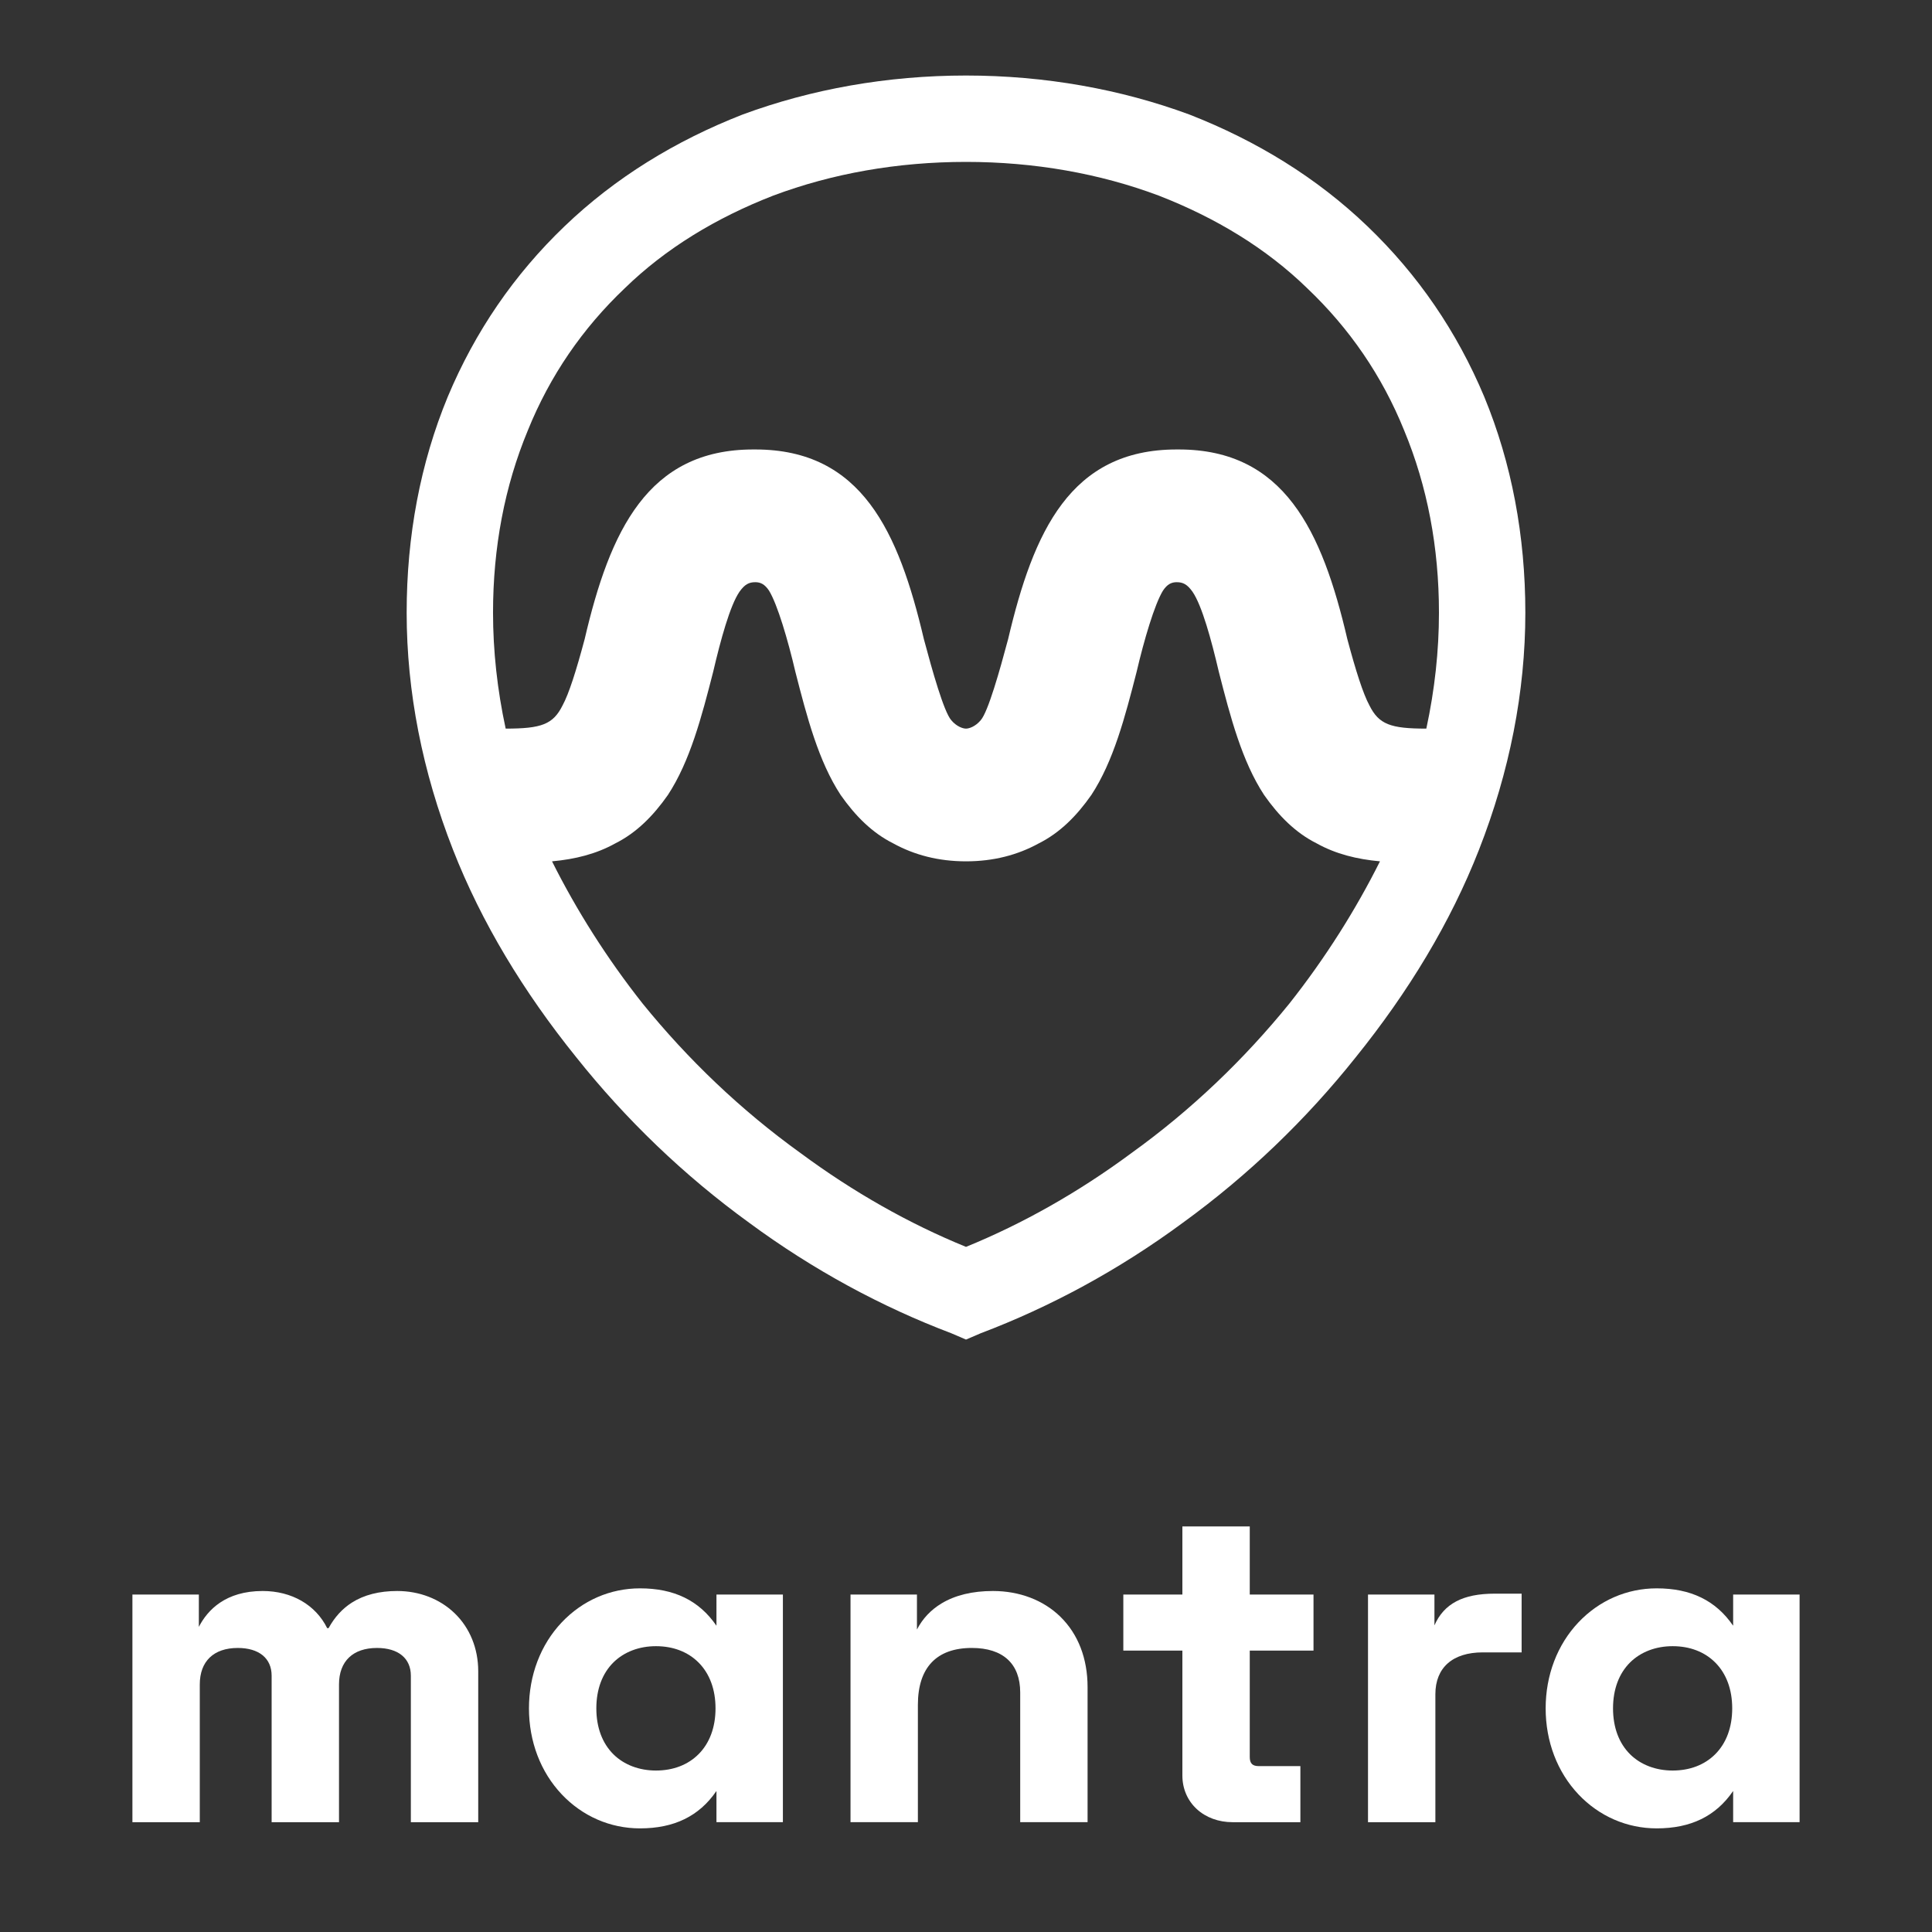
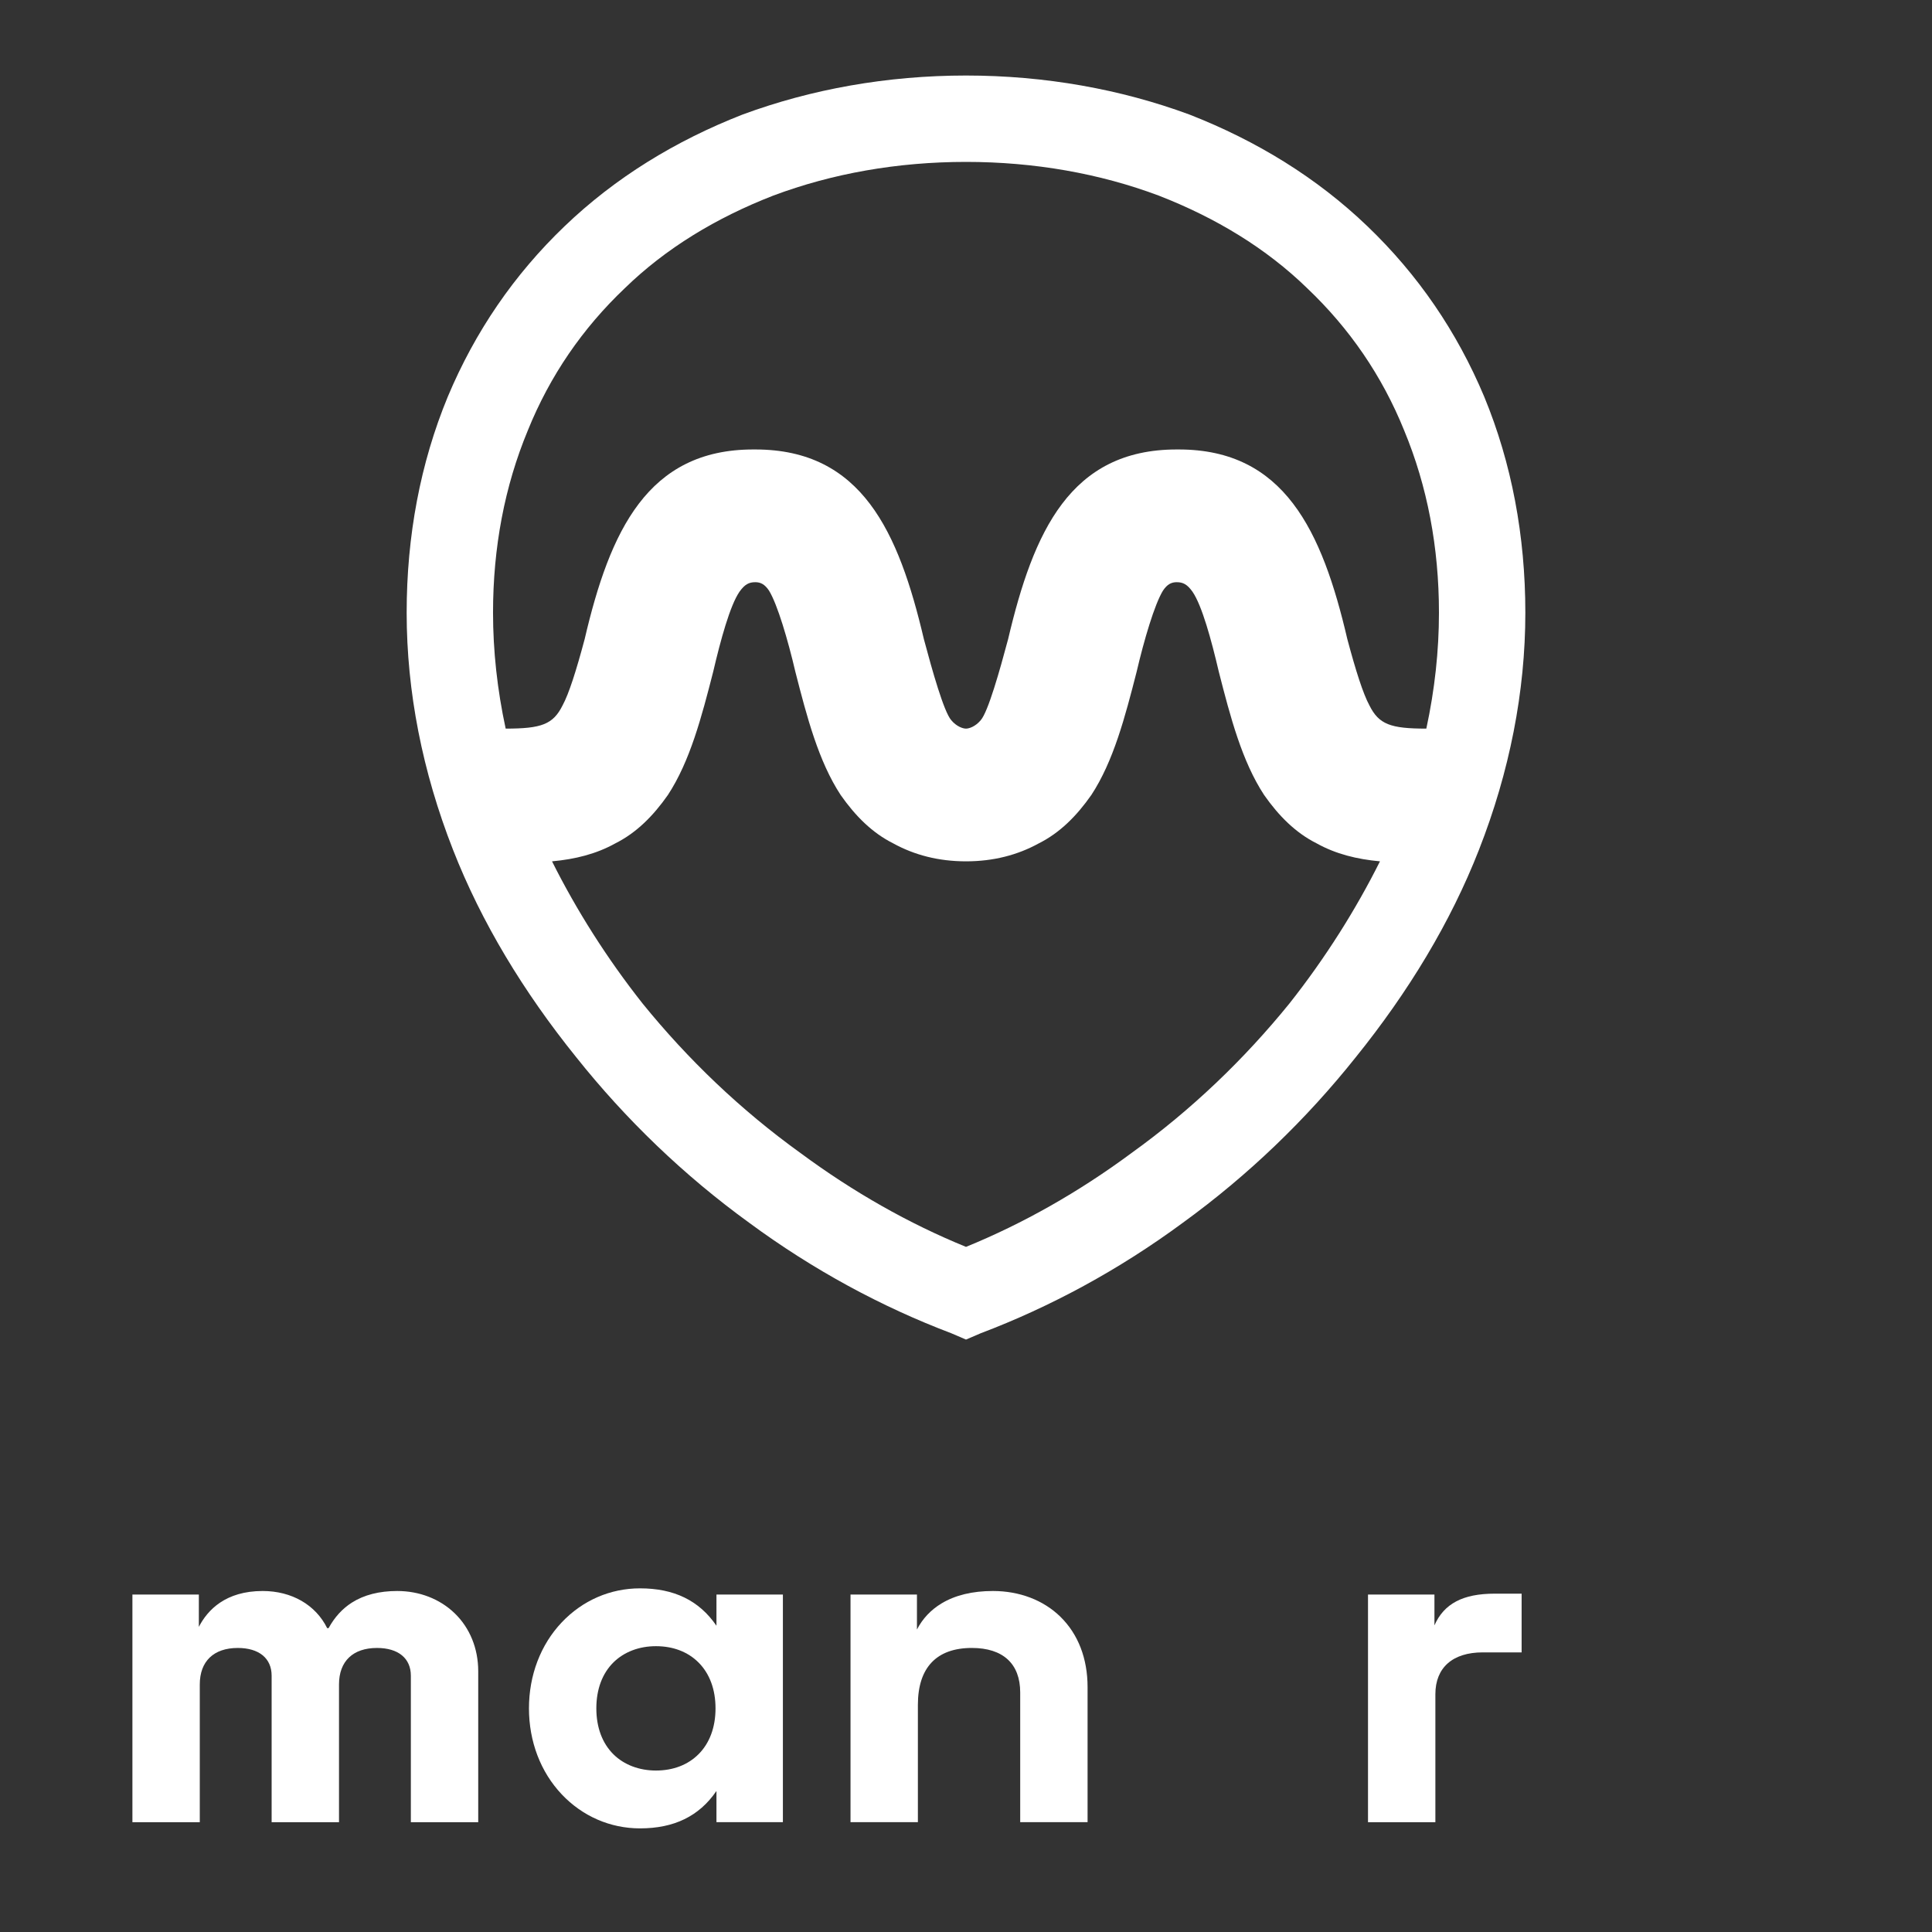
<svg xmlns="http://www.w3.org/2000/svg" version="1.1" id="Layer_1" x="0px" y="0px" width="1100px" height="1100px" viewBox="0 0 1100 1100" enable-background="new 0 0 1100 1100" xml:space="preserve">
  <rect x="0" y="0" width="1100" height="1100" fill="#333333" stroke="none" />
  <path fill="#FFFFFF" d="M778.503,128.763c-28.788-27.588-62.974-48.579-101.357-63.572C638.162,50.797,594.98,43,550.001,43  c-44.981,0-88.164,7.797-127.146,22.191c-38.384,14.993-72.57,35.984-101.357,63.572c-28.788,27.589-50.979,59.975-66.572,97.159  c-15.593,37.784-23.39,79.167-23.39,122.948c0,44.981,8.996,90.561,26.388,134.943c16.194,41.382,40.184,80.965,70.171,118.149  c28.188,35.385,61.174,67.172,98.358,94.16c36.584,26.989,75.568,47.979,115.151,62.973l8.397,3.6l8.396-3.6  c39.583-14.993,78.567-35.983,115.151-62.973c37.184-26.988,70.17-58.775,98.357-94.16c29.987-37.184,53.978-76.767,70.17-118.149  c17.394-44.382,26.39-89.962,26.39-134.943c0-43.781-7.797-85.164-23.391-122.948C829.481,188.738,807.291,156.352,778.503,128.763   M734.121,571.375c-25.788,31.787-55.775,60.574-89.962,85.164c-29.986,22.191-61.772,40.183-94.158,53.377  c-32.387-13.194-64.173-31.186-94.161-53.377c-34.185-24.59-64.172-53.377-89.961-85.164  c-20.392-25.789-37.784-53.377-51.579-80.965c13.195-1.2,25.19-4.198,35.985-10.196c11.995-5.997,21.591-15.593,29.988-27.588  c12.594-19.192,19.191-44.381,25.789-70.17c4.198-17.993,9.595-37.784,14.993-45.581c2.999-4.198,5.398-5.398,8.996-5.398  c2.999,0,5.398,1.2,7.797,4.798c4.798,7.797,10.796,28.188,14.994,46.181c6.597,25.789,13.194,50.978,25.789,70.17  c8.396,11.995,17.992,21.591,29.987,27.588c11.995,6.597,25.789,10.196,41.383,10.196c15.593,0,29.387-3.599,41.382-10.196  c11.995-5.997,21.591-15.593,29.986-27.588c12.595-19.192,19.192-44.381,25.789-70.17c4.198-17.993,10.196-38.384,14.993-46.181  c2.4-3.598,4.799-4.798,7.797-4.798c3.6,0,5.998,1.2,8.996,5.398c5.398,7.797,10.796,27.588,14.994,45.581  c6.597,25.789,13.194,50.978,25.789,70.17c8.397,11.995,17.992,21.591,29.987,27.588c10.796,5.998,22.791,8.996,35.984,10.196  C771.905,517.998,754.513,545.586,734.121,571.375 M812.089,414.842c-20.393,0-26.989-2.399-32.387-13.194  c-3.599-6.598-7.797-19.792-12.595-37.785c-14.394-61.773-35.984-107.954-95.959-107.954h-1.2  c-60.573,0-81.564,46.781-95.959,107.954c-4.798,17.993-11.395,41.383-15.593,46.181c-2.999,3.598-6.598,4.798-8.396,4.798  c-1.8,0-5.398-1.2-8.397-4.798c-4.198-4.798-10.795-28.188-15.594-46.181c-14.393-61.173-35.384-107.954-95.959-107.954h-1.199  c-59.974,0-81.565,46.181-95.959,107.954c-4.798,17.993-8.996,31.187-12.595,37.785c-5.398,10.795-11.995,13.194-32.386,13.194  c-4.798-22.191-7.197-44.381-7.197-65.972c0-37.184,6.597-71.969,19.791-103.756c12.595-31.188,31.187-58.175,55.177-80.965  c23.39-22.791,52.178-40.183,84.564-52.778c33.586-12.595,70.77-19.192,109.754-19.192c38.982,0,76.167,6.597,109.753,19.192  c32.386,12.595,61.174,29.987,84.563,52.778c23.99,22.79,42.582,49.778,55.176,80.965c13.195,31.787,19.792,66.572,19.792,103.756  C819.285,370.461,816.887,392.651,812.089,414.842" />
  <path fill="#FFFFFF" d="M226.143,905.848c-10.225,0-18.901,2.221-25.79,6.601c-5.423,3.448-9.882,8.338-13.269,14.548h-0.806  c-6.57-13.275-20.179-21.148-36.73-21.148c-21.07,0-31.35,10.754-36.332,20.428v-18.414H75.39v129.614h38.36v-78.403  c0-13.217,7.892-20.797,21.653-20.797c12.054,0,19.251,5.892,19.251,15.761v83.439h38.36v-78.403  c0-13.217,7.892-20.797,21.653-20.797c12.054,0,19.251,5.892,19.251,15.761v83.439h38.36v-85.957c0-12.98-4.797-24.73-13.506-33.085  C250.312,910.317,238.724,905.848,226.143,905.848" />
  <path fill="#FFFFFF" d="M407.922,925.485h-0.11c-9.791-14.229-24.012-21.148-43.428-21.148c-16.913,0-32.736,6.879-44.553,19.371  c-12.034,12.721-18.662,30.108-18.662,48.961c0,18.851,6.628,36.239,18.662,48.96c11.817,12.492,27.64,19.371,44.553,19.371  c19.416,0,33.637-6.92,43.428-21.149h0.11v17.625h37.825V907.861h-37.825V925.485z M397.738,998.755  c-6.083,6.093-14.478,9.313-24.28,9.313c-9.535,0-18.093-3.247-24.096-9.142c-6.433-6.317-9.833-15.397-9.833-26.258  c0-10.862,3.4-19.942,9.833-26.259c6.003-5.896,14.561-9.143,24.096-9.143c9.802,0,18.197,3.221,24.28,9.314  c6.313,6.323,9.65,15.345,9.65,26.087C407.389,983.41,404.052,992.431,397.738,998.755" />
  <path fill="#FFFFFF" d="M565.344,905.848c-11.657,0-21.508,2.38-29.28,7.075c-6.093,3.681-10.792,8.675-13.991,14.861v-19.923  h-37.826v129.614h38.36v-66.821c0-21.183,10.625-32.379,30.727-32.379c17.75,0,27.525,8.995,27.525,25.329v73.871h38.359v-76.894  c0-16.283-5.344-30.135-15.455-40.053C594.113,911.062,580.468,905.848,565.344,905.848" />
-   <path fill="#FFFFFF" d="M711.56,869.088H673.2v38.773h-33.627v31.925H673.2v71.152c0,7.458,2.926,14.247,8.239,19.117  c5.222,4.784,12.424,7.42,20.281,7.42h38.662v-31.925h-23.717c-3.579,0-5.106-1.551-5.106-5.188v-60.577h36.296v-31.925H711.56  V869.088z" />
  <path fill="#FFFFFF" d="M829.118,911.755c-5.618,2.969-9.693,7.451-12.407,13.66v-17.554h-37.826v129.614h38.359v-72.864  c0-15.137,9.838-23.818,26.99-23.818h22.115v-33.436h-15.176C841.931,907.357,834.716,908.797,829.118,911.755" />
-   <path fill="#FFFFFF" d="M986.784,907.861v17.624h-0.11c-9.791-14.229-24.012-21.148-43.428-21.148  c-16.913,0-32.736,6.879-44.553,19.371c-12.035,12.721-18.662,30.108-18.662,48.961c0,18.851,6.627,36.239,18.662,48.96  c11.816,12.492,27.64,19.371,44.553,19.371c19.416,0,33.637-6.92,43.428-21.149h0.11v17.625h37.826V907.861H986.784z   M976.601,998.755c-6.083,6.093-14.479,9.313-24.28,9.313c-9.535,0-18.093-3.247-24.096-9.142  c-6.434-6.317-9.833-15.397-9.833-26.258c0-10.862,3.399-19.942,9.833-26.259c6.003-5.896,14.561-9.143,24.096-9.143  c9.801,0,18.197,3.221,24.28,9.314c6.313,6.323,9.649,15.345,9.649,26.087C986.25,983.41,982.913,992.431,976.601,998.755" />
</svg>